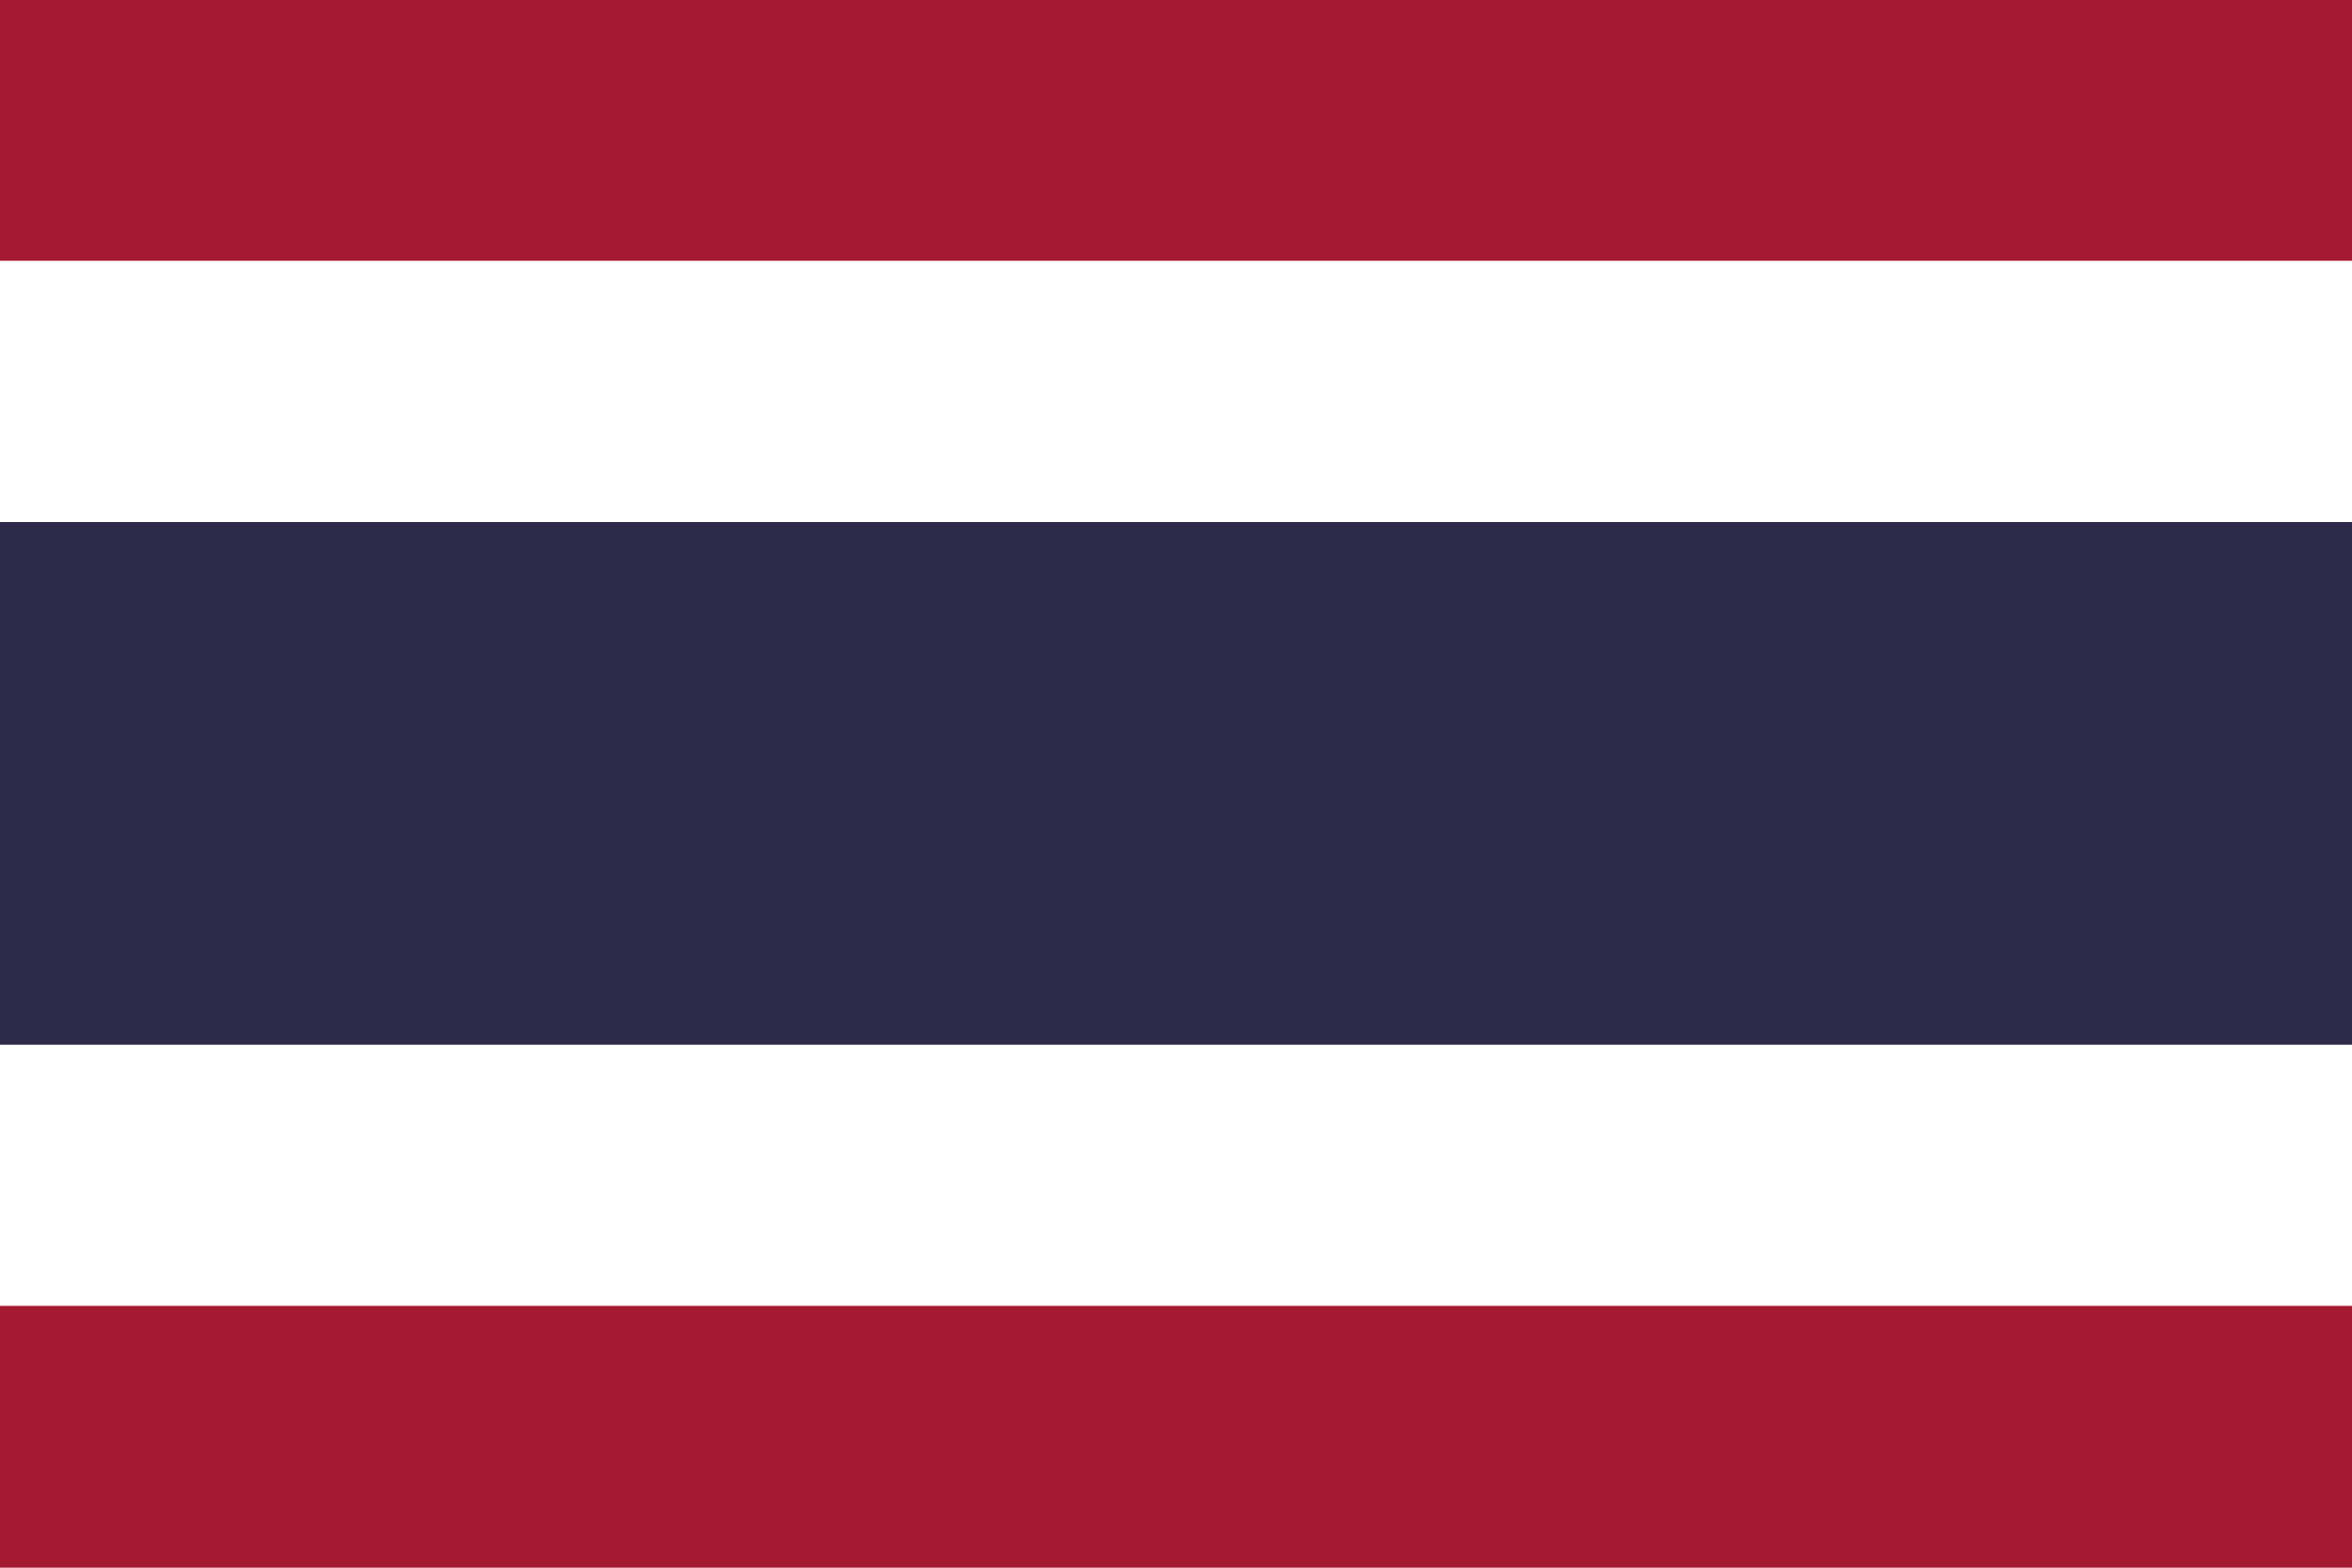
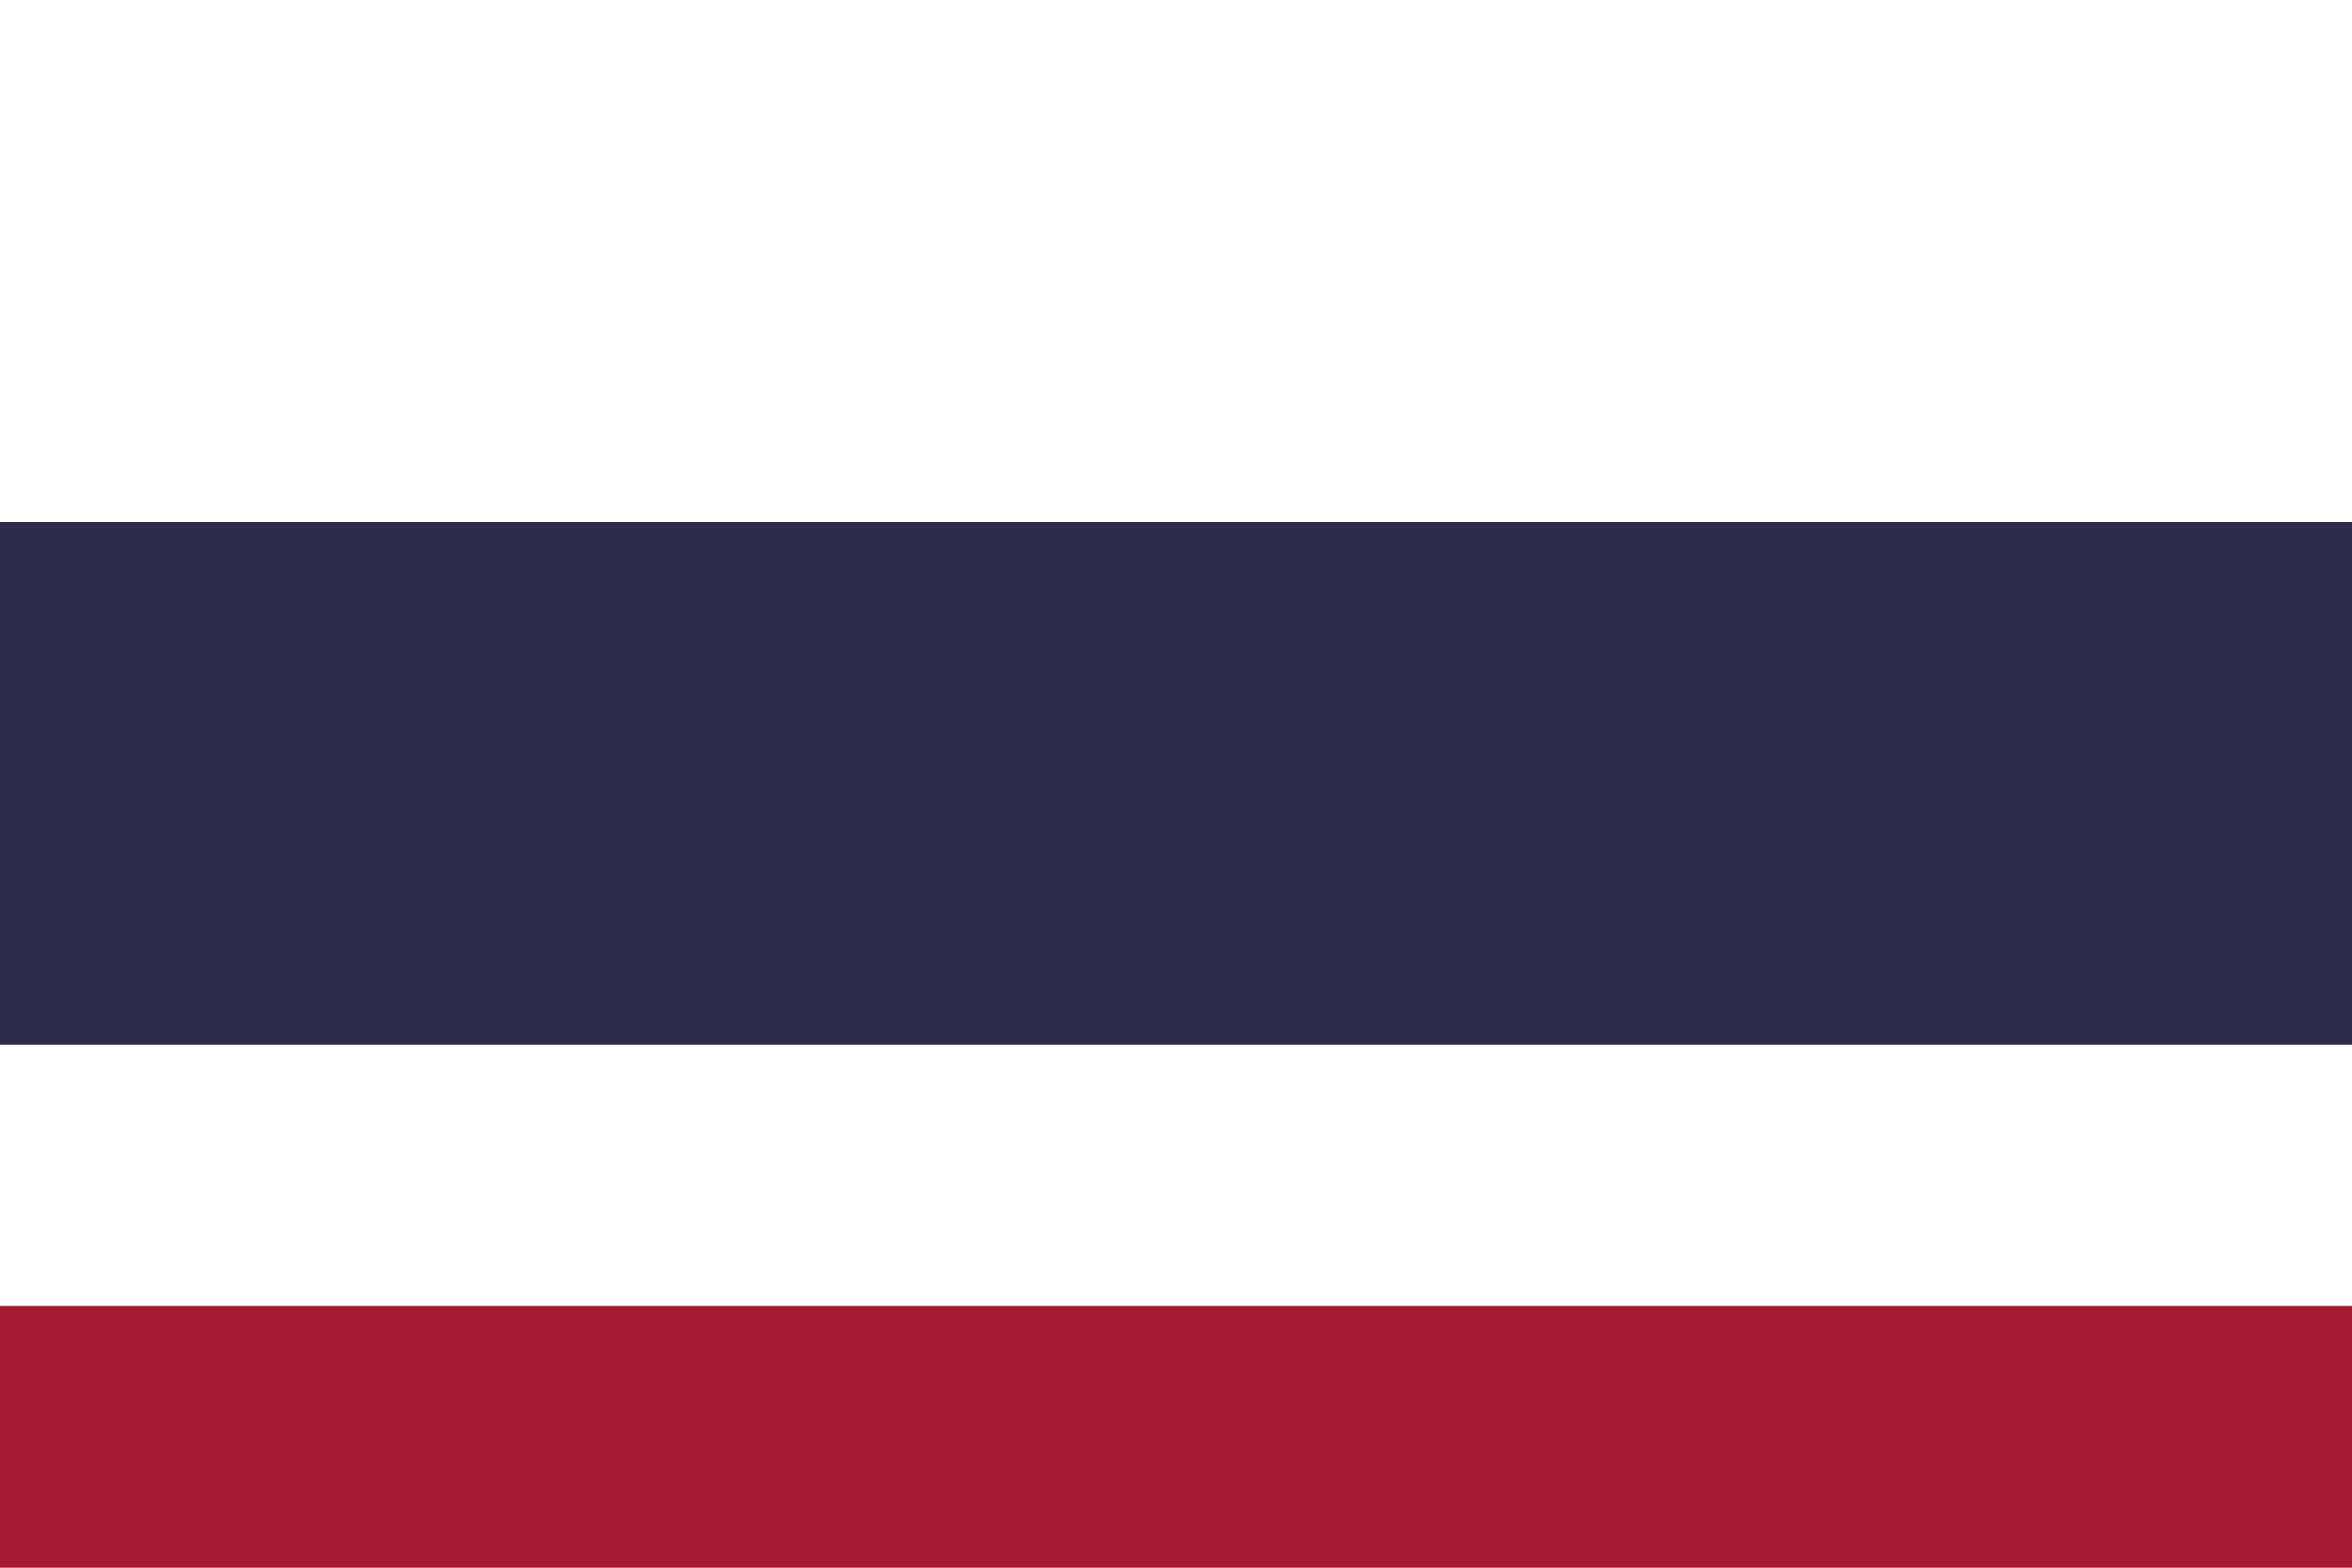
<svg xmlns="http://www.w3.org/2000/svg" viewBox="0 0 30 20">
  <rect width="30" height="20" fill="#fff" />
-   <rect y="0" width="30" height="3.33" fill="#a51931" />
  <rect y="3.33" width="30" height="3.33" fill="#fff" />
  <rect y="6.66" width="30" height="6.67" fill="#2d2a4a" />
  <rect y="13.33" width="30" height="3.33" fill="#fff" />
  <rect y="16.66" width="30" height="3.34" fill="#a51931" />
</svg>